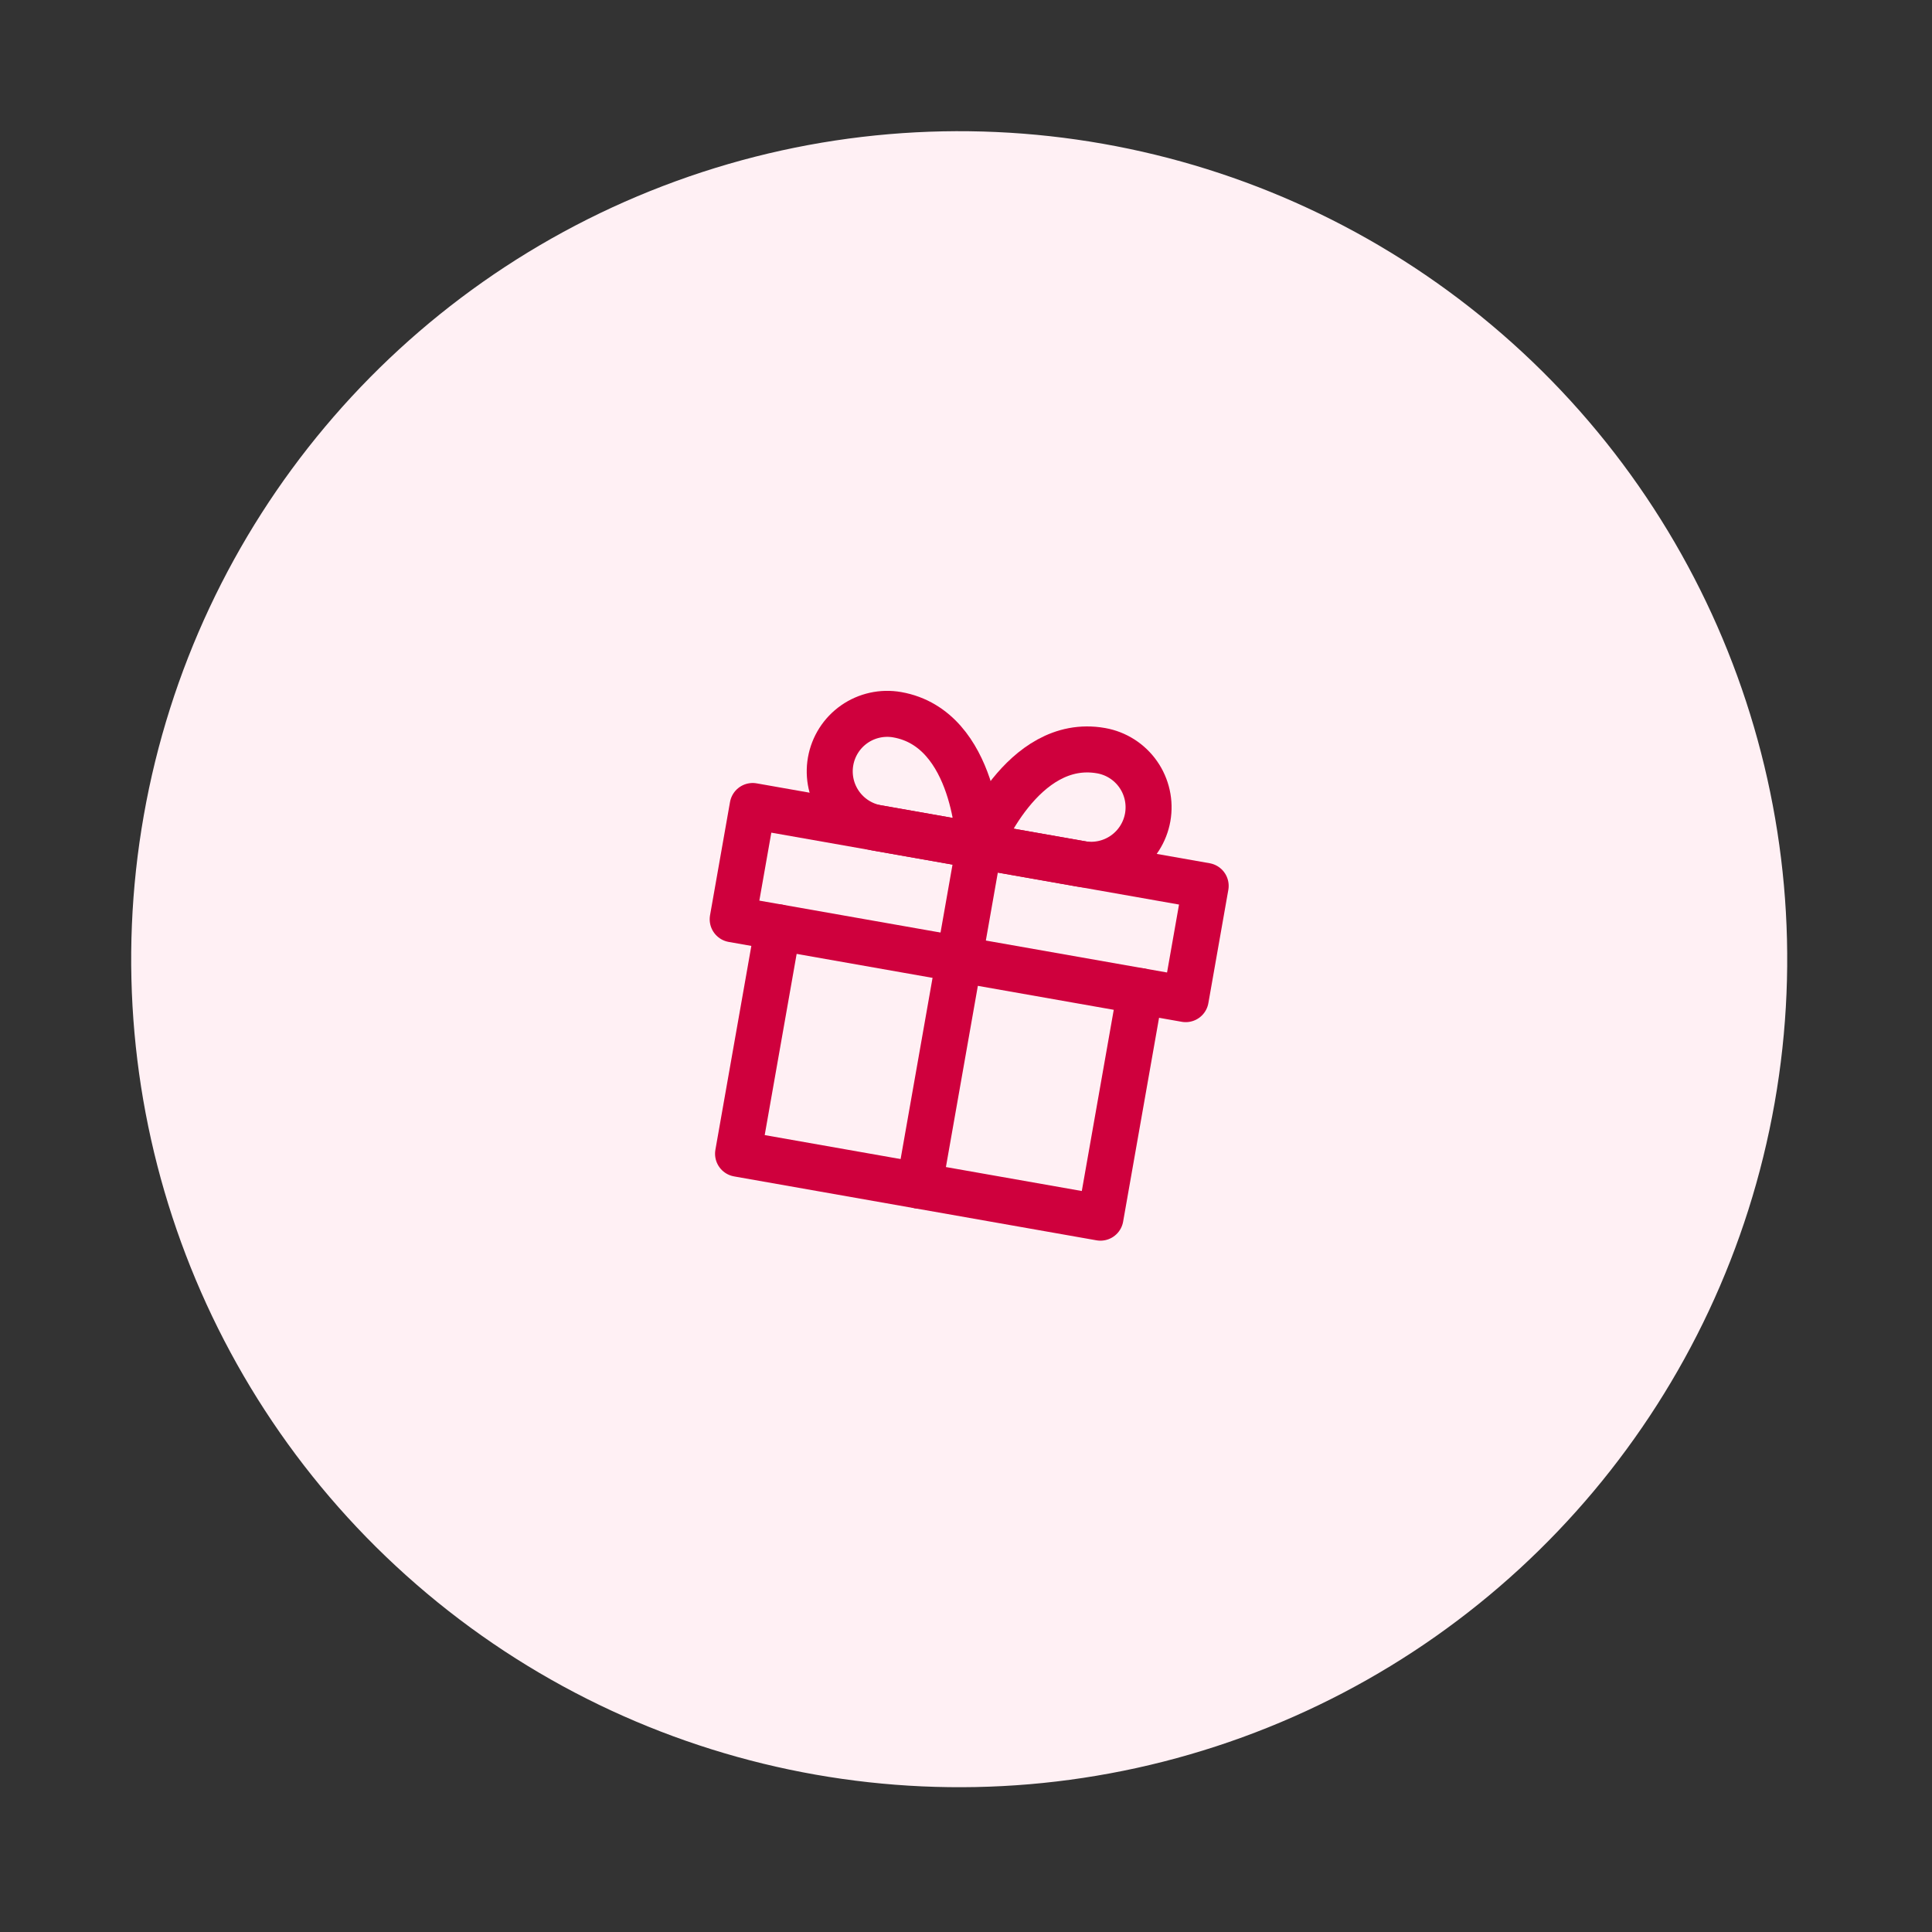
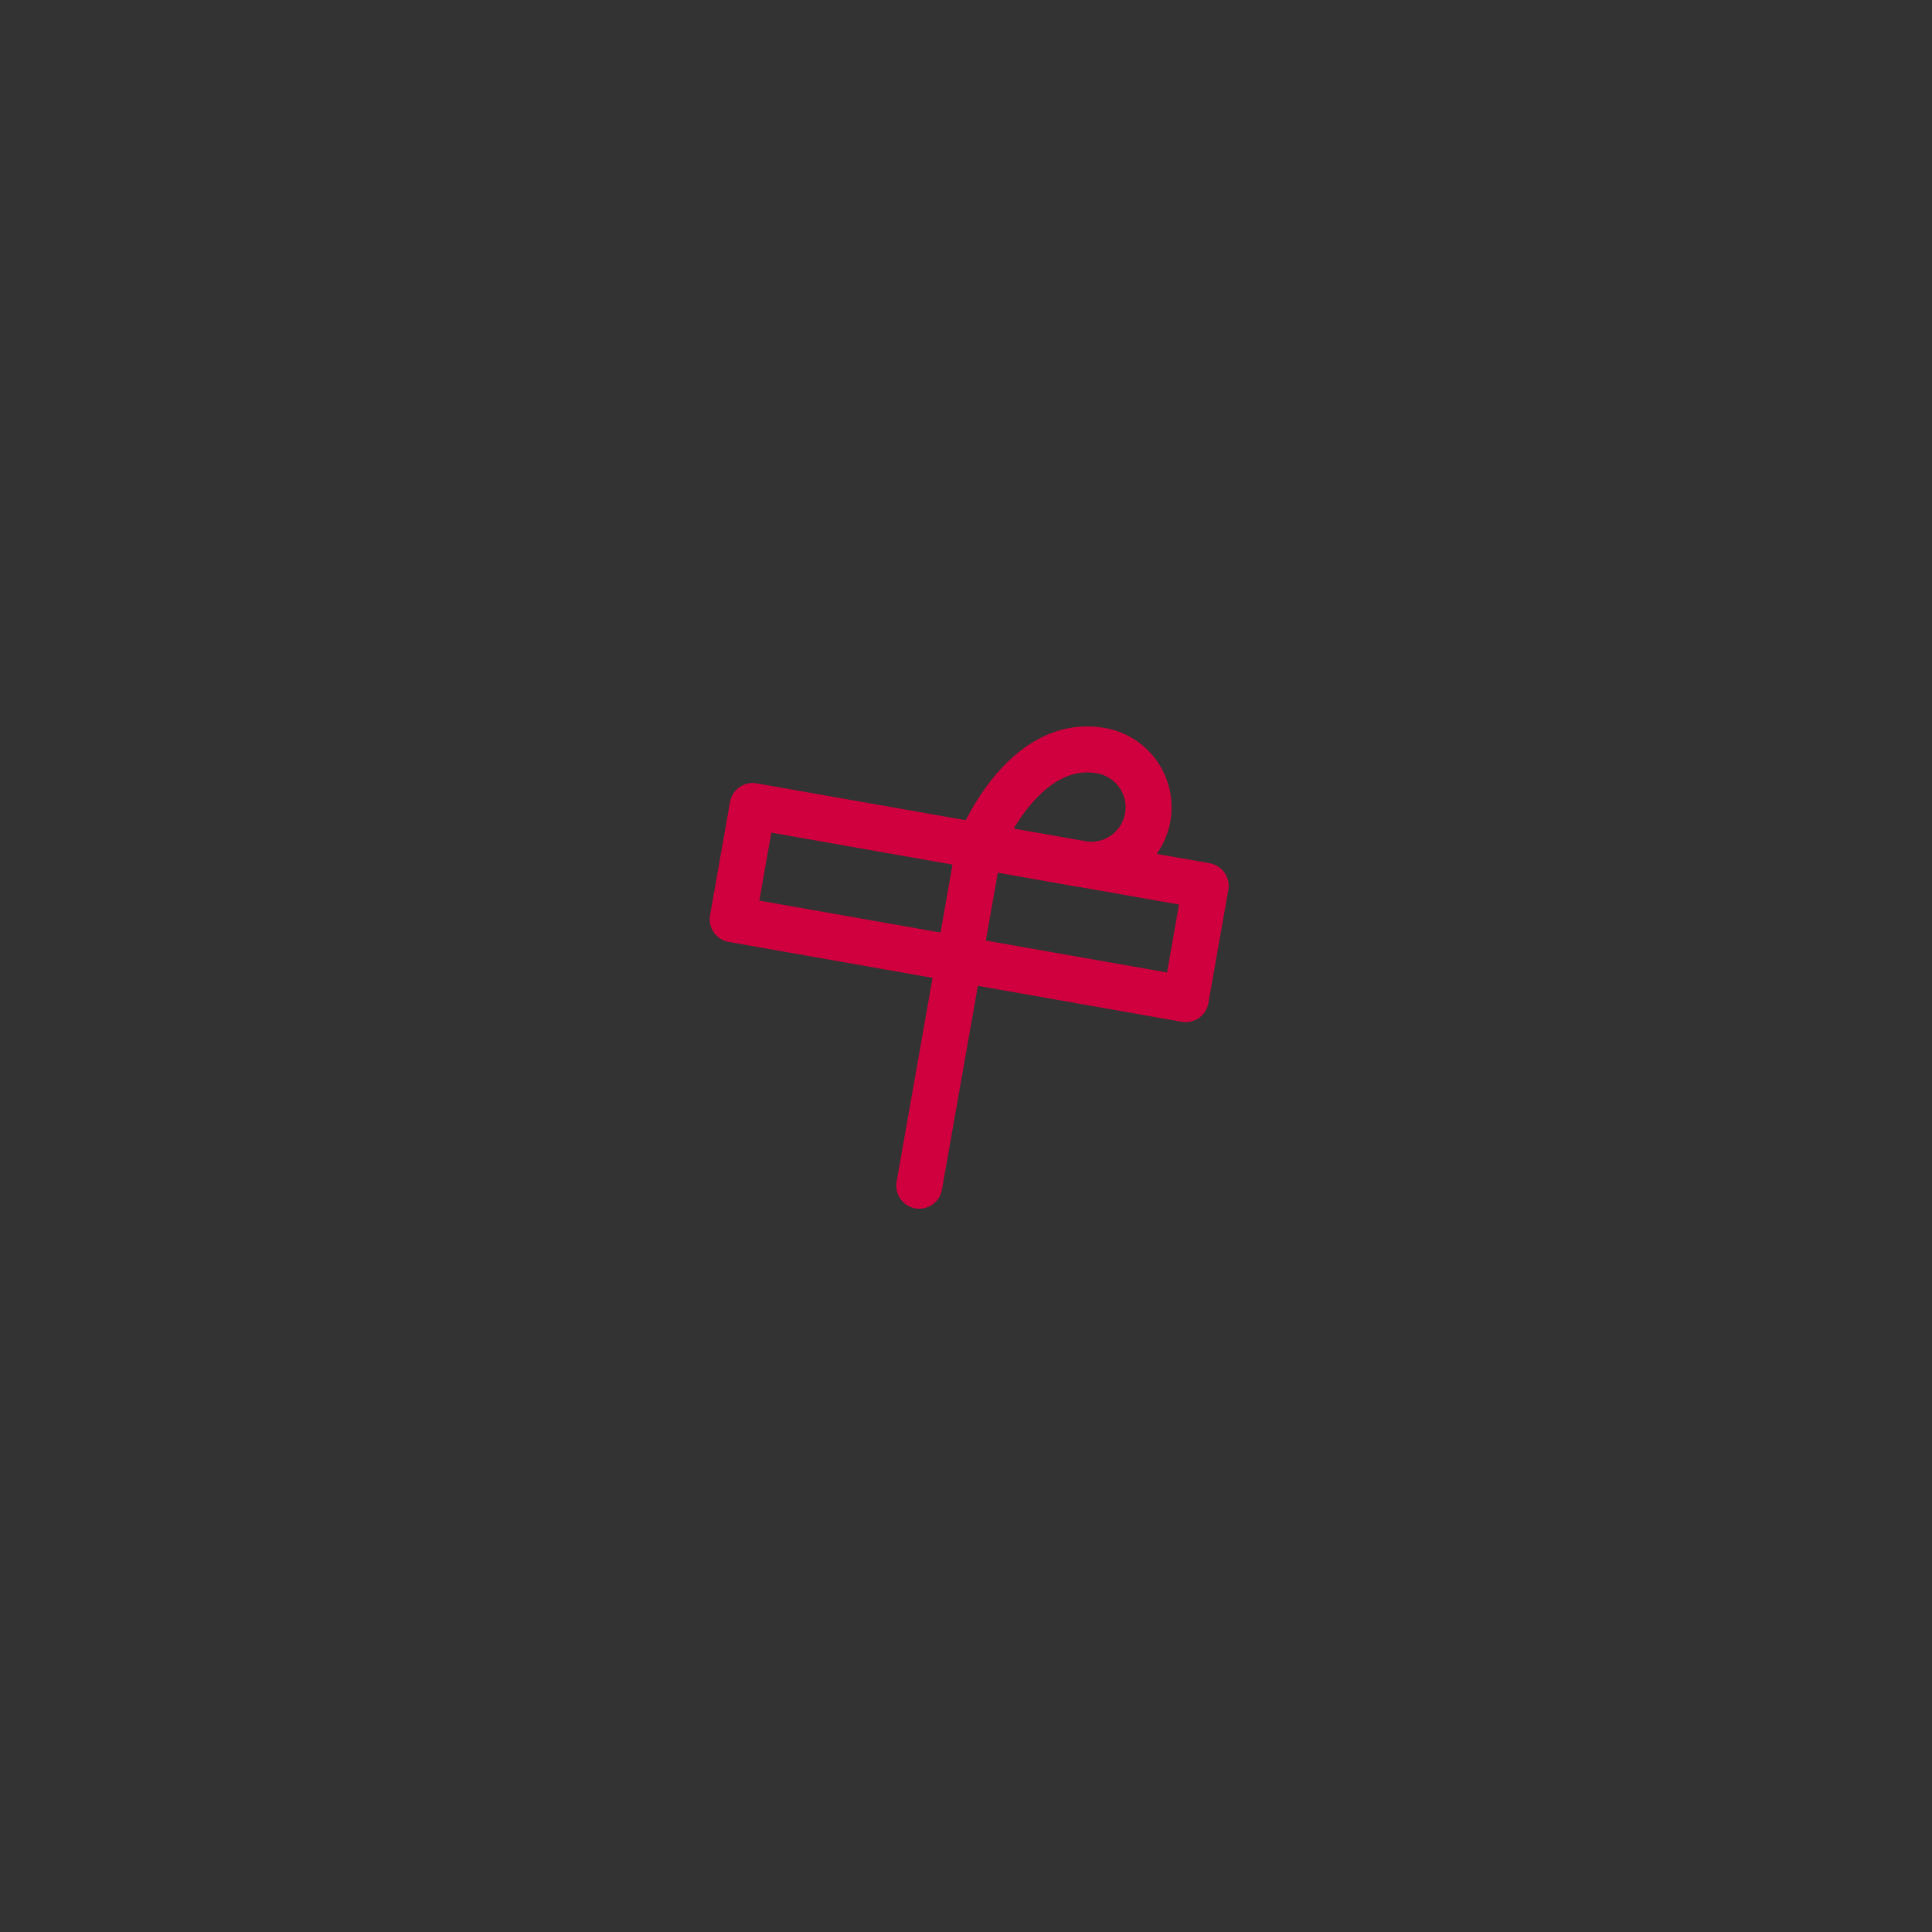
<svg xmlns="http://www.w3.org/2000/svg" width="112" height="112" viewBox="0 0 112 112" fill="none">
  <rect x="0" y="0" width="112" height="112" fill="#333333" stroke="none" />
-   <circle cx="55.606" cy="55.606" r="48" transform="rotate(10 55.606 55.606)" fill="#FFF0F4" />
  <g clip-path="url(#clip0_235_1049)">
-     <path d="M66.11 57.458L63.795 70.589L42.786 66.884L45.101 53.754" stroke="#CF003D" stroke-width="2.667" stroke-linecap="round" stroke-linejoin="round" />
    <path d="M69.894 51.356L43.633 46.725L42.475 53.291L68.737 57.921L69.894 51.356Z" stroke="#CF003D" stroke-width="2.667" stroke-linecap="round" stroke-linejoin="round" />
    <path d="M53.291 68.737L56.763 49.041" stroke="#CF003D" stroke-width="2.667" stroke-linecap="round" stroke-linejoin="round" />
-     <path d="M56.763 49.041L50.855 47.999C49.984 47.845 49.21 47.352 48.703 46.628C48.196 45.904 47.997 45.008 48.151 44.137C48.304 43.267 48.797 42.492 49.521 41.985C50.246 41.478 51.142 41.28 52.012 41.433C56.608 42.244 56.763 49.041 56.763 49.041Z" stroke="#CF003D" stroke-width="2.667" stroke-linecap="round" stroke-linejoin="round" />
    <path d="M56.764 49.041L62.672 50.082C63.543 50.236 64.439 50.037 65.163 49.53C65.887 49.023 66.38 48.249 66.534 47.379C66.687 46.508 66.489 45.612 65.982 44.888C65.475 44.164 64.701 43.67 63.83 43.517C59.234 42.707 56.764 49.041 56.764 49.041Z" stroke="#CF003D" stroke-width="2.667" stroke-linecap="round" stroke-linejoin="round" />
  </g>
  <defs>
    <clipPath id="clip0_235_1049">
      <rect width="32" height="32" fill="white" transform="translate(42.627 37.071) rotate(10)" />
    </clipPath>
  </defs>
</svg>